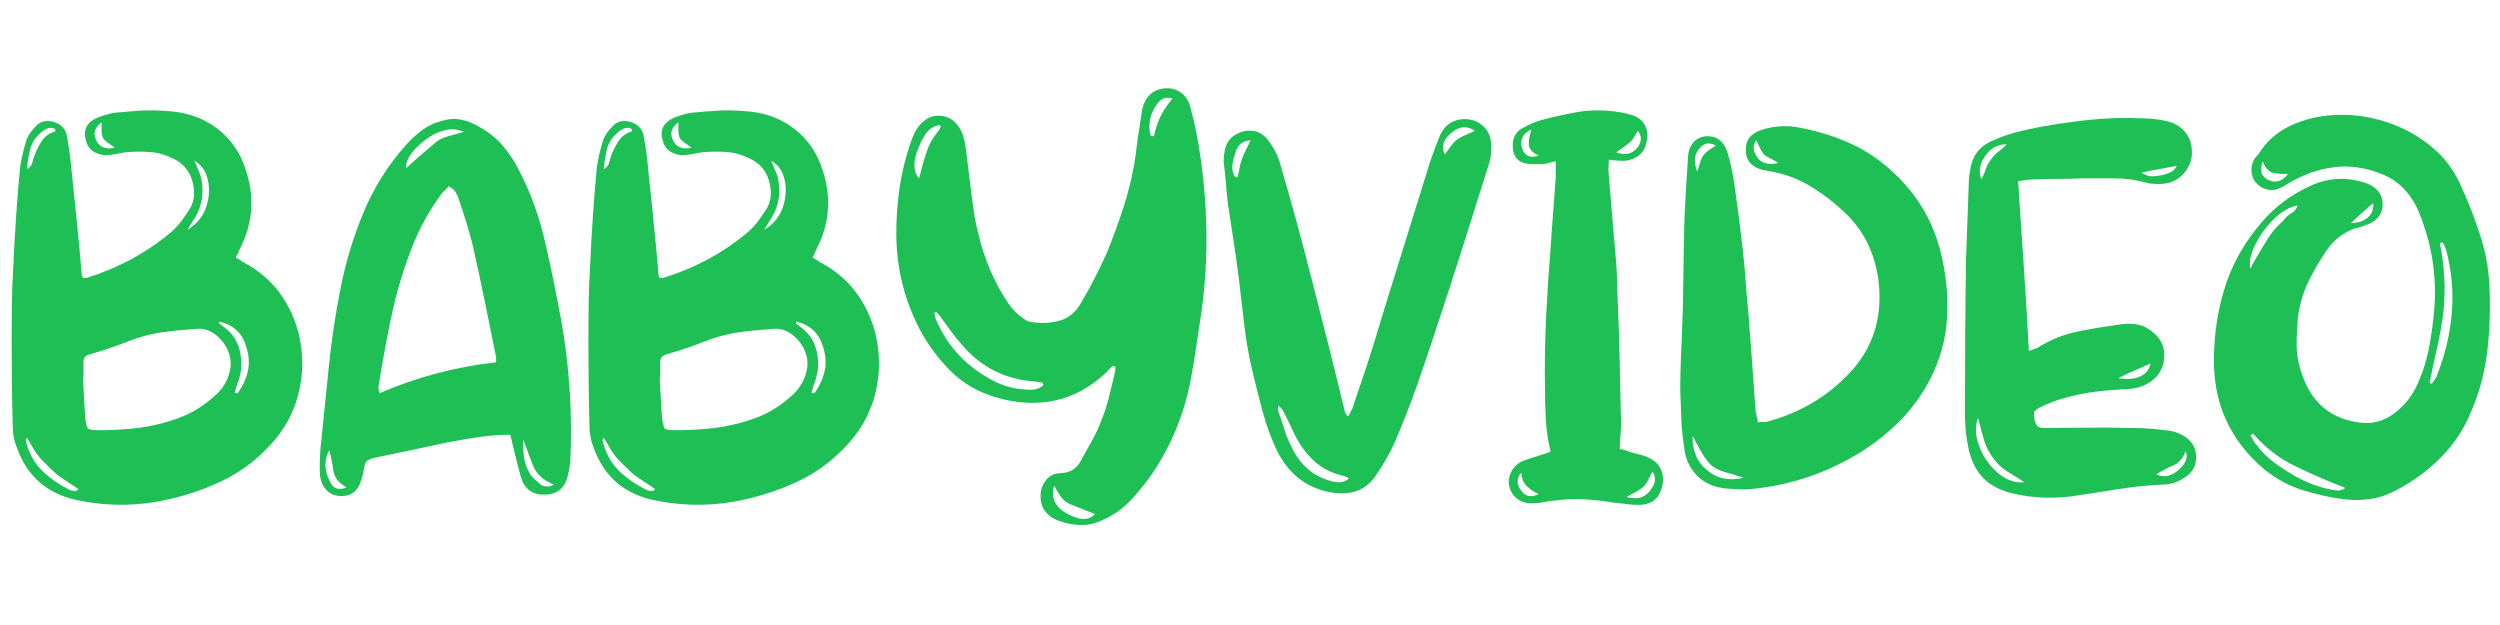
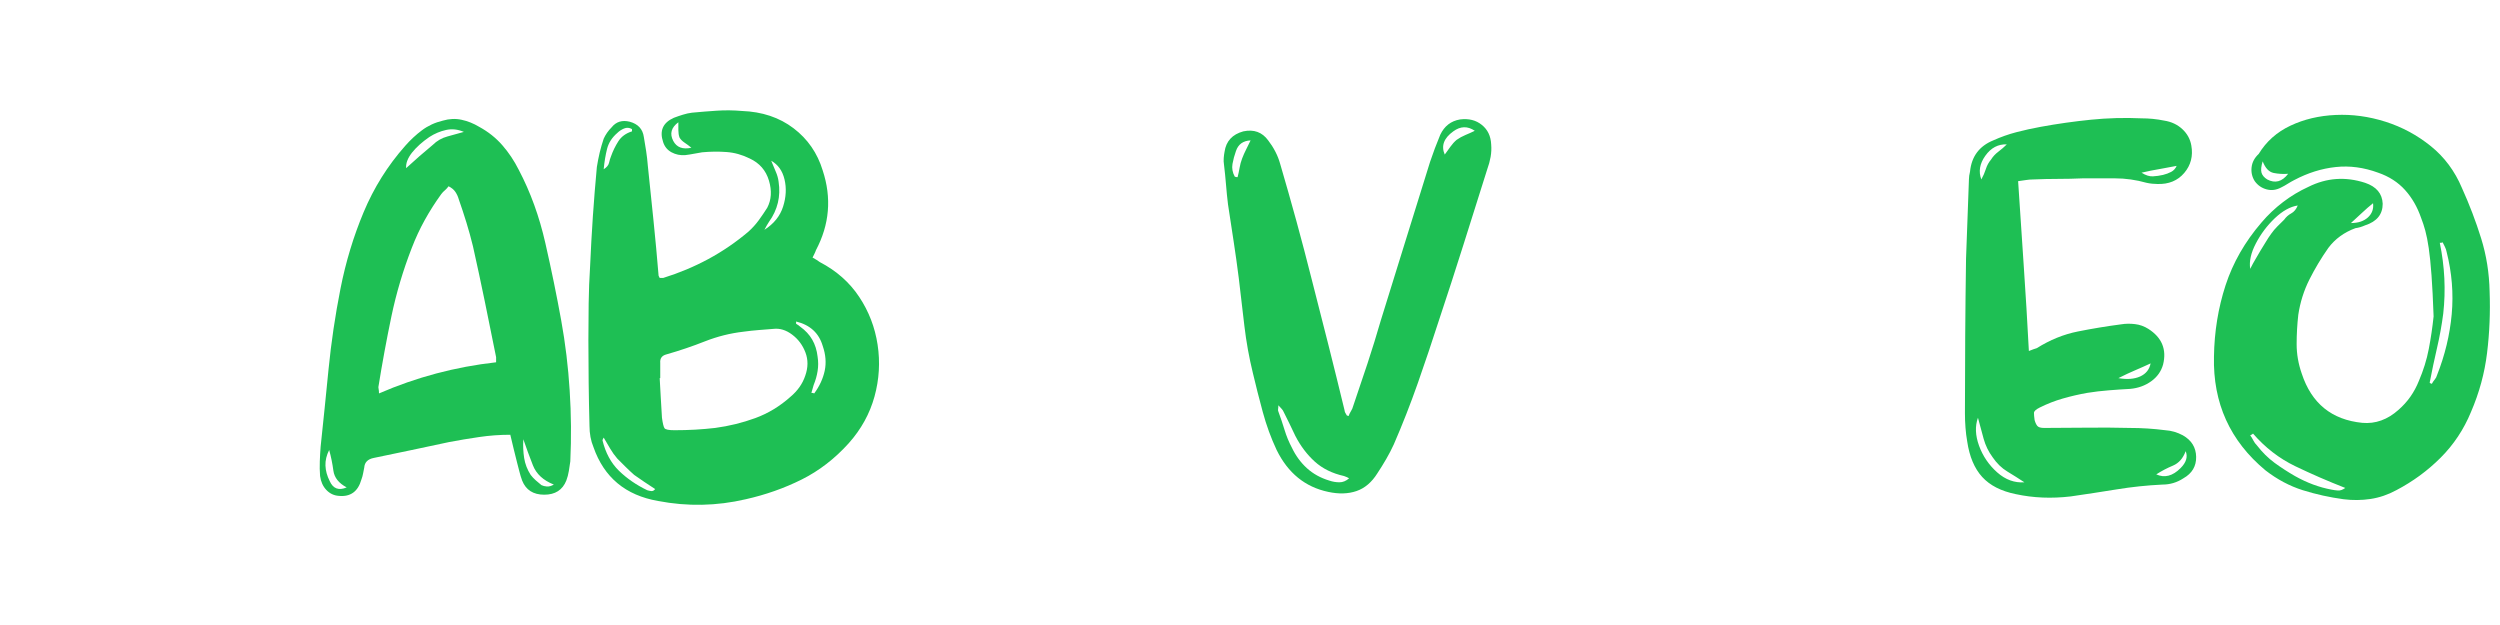
<svg xmlns="http://www.w3.org/2000/svg" width="756" zoomAndPan="magnify" viewBox="0 0 567 141.75" height="189" preserveAspectRatio="xMidYMid meet" version="1.2">
  <defs />
  <g id="6330959563">
    <g style="fill:#1ebf54;fill-opacity:1;">
      <g transform="translate(2.635, 113.104)">
-         <path style="stroke:none" d="M 16.172 -50.062 C 16.348 -50.062 16.5 -50.062 16.625 -50.062 C 16.75 -50.062 16.859 -50.062 16.953 -50.062 C 20.547 -51.176 23.969 -52.609 27.219 -54.359 C 30.469 -56.117 33.504 -58.195 36.328 -60.594 C 37.18 -61.363 37.953 -62.219 38.641 -63.156 C 39.328 -64.102 39.969 -65.047 40.562 -65.984 C 41.508 -67.785 41.641 -69.836 40.953 -72.141 C 40.266 -74.453 38.812 -76.125 36.594 -77.156 C 34.875 -78.008 33.113 -78.5 31.312 -78.625 C 29.52 -78.758 27.68 -78.738 25.797 -78.562 C 25.203 -78.477 24.582 -78.367 23.938 -78.234 C 23.301 -78.109 22.641 -78.004 21.953 -77.922 C 20.836 -77.836 19.805 -78.051 18.859 -78.562 C 17.922 -79.07 17.285 -79.844 16.953 -80.875 C 16.086 -83.445 16.898 -85.285 19.391 -86.391 C 20.066 -86.648 20.75 -86.883 21.438 -87.094 C 22.125 -87.312 22.812 -87.461 23.5 -87.547 C 25.375 -87.723 27.254 -87.875 29.141 -88 C 31.023 -88.125 32.91 -88.102 34.797 -87.938 C 39.41 -87.77 43.32 -86.461 46.531 -84.016 C 49.738 -81.578 51.941 -78.391 53.141 -74.453 C 55.203 -68.211 54.691 -62.18 51.609 -56.359 C 51.523 -56.098 51.414 -55.836 51.281 -55.578 C 51.156 -55.328 51.008 -55.031 50.844 -54.688 C 51.176 -54.52 51.473 -54.348 51.734 -54.172 C 51.992 -54.004 52.25 -53.832 52.5 -53.656 C 56.27 -51.688 59.242 -49.055 61.422 -45.766 C 63.609 -42.473 65 -38.859 65.594 -34.922 C 66.195 -30.984 65.961 -27.066 64.891 -23.172 C 63.816 -19.273 61.867 -15.742 59.047 -12.578 C 55.879 -9.066 52.328 -6.328 48.391 -4.359 C 44.453 -2.391 40.219 -0.895 35.688 0.125 C 29.094 1.664 22.461 1.797 15.797 0.516 C 8.43 -0.766 3.551 -4.832 1.156 -11.688 C 0.551 -13.133 0.25 -14.758 0.25 -16.562 C 0.164 -19.812 0.102 -23.039 0.062 -26.25 C 0.02 -29.457 0 -32.688 0 -35.938 C 0 -38.676 0.02 -41.457 0.062 -44.281 C 0.102 -47.113 0.211 -49.941 0.391 -52.766 C 0.555 -56.523 0.766 -60.285 1.016 -64.047 C 1.273 -67.816 1.578 -71.547 1.922 -75.234 C 2.098 -76.336 2.312 -77.426 2.562 -78.5 C 2.82 -79.57 3.125 -80.617 3.469 -81.641 C 3.895 -82.586 4.492 -83.445 5.266 -84.219 C 6.285 -85.5 7.656 -85.926 9.375 -85.5 C 11.258 -84.988 12.328 -83.832 12.578 -82.031 C 12.754 -81 12.926 -79.945 13.094 -78.875 C 13.258 -77.812 13.391 -76.68 13.484 -75.484 C 13.91 -71.379 14.336 -67.25 14.766 -63.094 C 15.191 -58.945 15.578 -54.773 15.922 -50.578 C 15.922 -50.578 16.004 -50.406 16.172 -50.062 Z M 16.297 -27.344 C 16.297 -27.344 16.273 -27.344 16.234 -27.344 C 16.191 -27.344 16.172 -27.344 16.172 -27.344 C 16.254 -25.883 16.336 -24.383 16.422 -22.844 C 16.516 -21.312 16.602 -19.816 16.688 -18.359 C 16.863 -17.078 17.055 -16.285 17.266 -15.984 C 17.484 -15.68 18.234 -15.531 19.516 -15.531 C 21.055 -15.531 22.617 -15.57 24.203 -15.656 C 25.785 -15.75 27.301 -15.879 28.75 -16.047 C 31.914 -16.473 34.953 -17.219 37.859 -18.281 C 40.773 -19.352 43.43 -20.961 45.828 -23.109 C 47.453 -24.473 48.566 -26.055 49.172 -27.859 C 49.848 -29.742 49.863 -31.52 49.219 -33.188 C 48.582 -34.852 47.578 -36.195 46.203 -37.219 C 44.836 -38.25 43.43 -38.68 41.984 -38.516 C 40.867 -38.43 39.754 -38.344 38.641 -38.25 C 37.523 -38.164 36.367 -38.039 35.172 -37.875 C 32.18 -37.531 29.27 -36.801 26.438 -35.688 C 23.613 -34.57 20.707 -33.586 17.719 -32.734 C 16.688 -32.473 16.211 -31.832 16.297 -30.812 C 16.297 -30.207 16.297 -29.629 16.297 -29.078 C 16.297 -28.523 16.297 -27.945 16.297 -27.344 Z M 47.109 -40.188 C 47.109 -40.094 47.109 -40.004 47.109 -39.922 C 47.109 -39.836 47.109 -39.754 47.109 -39.672 C 47.285 -39.586 47.457 -39.477 47.625 -39.344 C 47.801 -39.219 47.93 -39.113 48.016 -39.031 C 49.211 -38.176 50.129 -37.191 50.766 -36.078 C 51.41 -34.961 51.816 -33.676 51.984 -32.219 C 52.16 -31.102 52.16 -30.008 51.984 -28.938 C 51.816 -27.875 51.52 -26.828 51.094 -25.797 C 50.926 -25.285 50.754 -24.688 50.578 -24 C 50.836 -24 51.051 -23.957 51.219 -23.875 C 52.414 -25.5 53.207 -27.207 53.594 -29 C 53.977 -30.801 53.828 -32.688 53.141 -34.656 C 52.285 -37.57 50.273 -39.414 47.109 -40.188 Z M 3.469 -13.859 C 3.383 -13.691 3.316 -13.562 3.266 -13.469 C 3.223 -13.383 3.203 -13.301 3.203 -13.219 C 3.891 -10.395 5.129 -8.102 6.922 -6.344 C 8.723 -4.594 10.863 -3.117 13.344 -1.922 C 13.602 -1.836 13.906 -1.773 14.25 -1.734 C 14.594 -1.691 14.891 -1.844 15.141 -2.188 C 13.43 -3.289 11.848 -4.359 10.391 -5.391 C 9.711 -5.992 9.051 -6.613 8.406 -7.25 C 7.77 -7.895 7.148 -8.516 6.547 -9.109 C 5.953 -9.797 5.414 -10.547 4.938 -11.359 C 4.469 -12.172 3.977 -13.004 3.469 -13.859 Z M 41.469 -76.641 C 41.812 -75.785 42.148 -74.973 42.484 -74.203 C 42.828 -73.43 43.047 -72.66 43.141 -71.891 C 43.648 -68.555 42.922 -65.52 40.953 -62.781 C 40.773 -62.52 40.602 -62.238 40.438 -61.938 C 40.27 -61.633 40.098 -61.316 39.922 -60.984 C 42.066 -62.348 43.477 -64.098 44.156 -66.234 C 44.844 -68.379 44.953 -70.438 44.484 -72.406 C 44.016 -74.375 43.008 -75.785 41.469 -76.641 Z M 3.469 -74.719 C 4.156 -75.145 4.562 -75.633 4.688 -76.188 C 4.812 -76.75 4.961 -77.242 5.141 -77.672 C 5.566 -78.867 6.117 -80 6.797 -81.062 C 7.484 -82.133 8.516 -82.883 9.891 -83.312 C 9.891 -83.312 9.891 -83.375 9.891 -83.5 C 9.891 -83.633 9.891 -83.742 9.891 -83.828 C 9.285 -84.172 8.68 -84.211 8.078 -83.953 C 7.484 -83.703 6.973 -83.363 6.547 -82.938 C 5.348 -81.906 4.578 -80.703 4.234 -79.328 C 3.891 -77.961 3.633 -76.426 3.469 -74.719 Z M 23.359 -79.594 C 22.848 -80.02 22.332 -80.406 21.812 -80.75 C 21.301 -81.094 20.922 -81.477 20.672 -81.906 C 20.492 -82.414 20.406 -82.969 20.406 -83.562 C 20.406 -84.164 20.406 -84.77 20.406 -85.375 C 18.781 -84.176 18.395 -82.766 19.25 -81.141 C 20.02 -79.68 21.391 -79.164 23.359 -79.594 Z M 23.359 -79.594" />
-       </g>
+         </g>
    </g>
    <g style="fill:#1ebf54;fill-opacity:1;">
      <g transform="translate(72.47, 113.104)">
        <path style="stroke:none" d="M 43.266 -14.5 C 40.867 -14.5 38.516 -14.328 36.203 -13.984 C 33.891 -13.648 31.617 -13.27 29.391 -12.844 C 26.566 -12.238 23.723 -11.633 20.859 -11.031 C 17.992 -10.438 15.148 -9.844 12.328 -9.25 C 10.953 -8.988 10.223 -8.258 10.141 -7.062 C 10.055 -6.633 9.969 -6.18 9.875 -5.703 C 9.789 -5.234 9.664 -4.785 9.5 -4.359 C 8.727 -1.617 7.016 -0.379 4.359 -0.641 C 3.254 -0.723 2.316 -1.172 1.547 -1.984 C 0.773 -2.797 0.301 -3.848 0.125 -5.141 C 0.039 -6.242 0.02 -7.352 0.062 -8.469 C 0.102 -9.582 0.164 -10.695 0.25 -11.812 C 0.852 -17.457 1.453 -23.316 2.047 -29.391 C 2.648 -35.473 3.551 -41.551 4.75 -47.625 C 5.945 -53.695 7.703 -59.492 10.016 -65.016 C 12.328 -70.535 15.453 -75.523 19.391 -79.984 C 20.586 -81.348 21.867 -82.539 23.234 -83.562 C 24.609 -84.594 26.191 -85.32 27.984 -85.75 C 29.441 -86.176 30.852 -86.238 32.219 -85.938 C 33.594 -85.645 34.922 -85.113 36.203 -84.344 C 38.254 -83.227 40.004 -81.836 41.453 -80.172 C 42.91 -78.504 44.156 -76.641 45.188 -74.578 C 47.844 -69.535 49.852 -63.992 51.219 -57.953 C 52.594 -51.922 53.789 -46.082 54.812 -40.438 C 55.758 -35.219 56.398 -29.91 56.734 -24.516 C 57.078 -19.129 57.125 -13.781 56.875 -8.469 C 56.781 -7.789 56.672 -7.066 56.547 -6.297 C 56.422 -5.523 56.227 -4.797 55.969 -4.109 C 55.113 -1.973 53.445 -0.906 50.969 -0.906 C 48.477 -0.906 46.805 -1.973 45.953 -4.109 C 45.703 -4.797 45.488 -5.5 45.312 -6.219 C 45.145 -6.945 44.973 -7.613 44.797 -8.219 C 44.547 -9.238 44.289 -10.266 44.031 -11.297 C 43.77 -12.328 43.516 -13.395 43.266 -14.5 Z M 29.266 -70.859 C 29.016 -70.516 28.738 -70.211 28.438 -69.953 C 28.133 -69.703 27.852 -69.406 27.594 -69.062 C 26.227 -67.176 24.988 -65.227 23.875 -63.219 C 22.758 -61.207 21.773 -59.094 20.922 -56.875 C 18.953 -51.82 17.41 -46.641 16.297 -41.328 C 15.191 -36.023 14.207 -30.68 13.344 -25.297 C 13.344 -25.203 13.363 -25.047 13.406 -24.828 C 13.457 -24.617 13.484 -24.301 13.484 -23.875 C 21.953 -27.551 30.805 -29.906 40.047 -30.938 C 40.047 -31.281 40.047 -31.535 40.047 -31.703 C 40.047 -31.879 40.047 -32.008 40.047 -32.094 C 39.191 -36.375 38.336 -40.586 37.484 -44.734 C 36.629 -48.891 35.734 -53.062 34.797 -57.25 C 34.359 -59.051 33.863 -60.848 33.312 -62.641 C 32.758 -64.441 32.18 -66.195 31.578 -67.906 C 31.41 -68.508 31.156 -69.066 30.812 -69.578 C 30.469 -70.086 29.953 -70.516 29.266 -70.859 Z M 19.641 -74.969 C 20.672 -75.914 21.676 -76.816 22.656 -77.672 C 23.645 -78.523 24.648 -79.379 25.672 -80.234 C 26.617 -81.172 27.734 -81.812 29.016 -82.156 C 30.297 -82.5 31.535 -82.844 32.734 -83.188 C 31.367 -83.781 30.02 -83.926 28.688 -83.625 C 27.363 -83.332 26.102 -82.801 24.906 -82.031 C 23.281 -80.914 21.973 -79.738 20.984 -78.5 C 20.004 -77.258 19.555 -76.082 19.641 -74.969 Z M 46.219 -13.484 C 46.133 -12.023 46.195 -10.609 46.406 -9.234 C 46.625 -7.867 47.117 -6.586 47.891 -5.391 C 48.223 -4.961 48.602 -4.555 49.031 -4.172 C 49.469 -3.785 49.898 -3.422 50.328 -3.078 C 50.672 -2.91 51.078 -2.805 51.547 -2.766 C 52.016 -2.723 52.547 -2.867 53.141 -3.203 C 50.742 -4.148 49.16 -5.609 48.391 -7.578 C 47.617 -9.547 46.895 -11.516 46.219 -13.484 Z M 2.188 -11.047 C 1.582 -9.848 1.301 -8.672 1.344 -7.516 C 1.383 -6.359 1.707 -5.18 2.312 -3.984 C 3.082 -2.266 4.363 -1.789 6.156 -2.562 C 4.363 -3.508 3.359 -4.773 3.141 -6.359 C 2.93 -7.941 2.613 -9.504 2.188 -11.047 Z M 2.188 -11.047" />
      </g>
    </g>
    <g style="fill:#1ebf54;fill-opacity:1;">
      <g transform="translate(133.446, 113.104)">
        <path style="stroke:none" d="M 16.172 -50.062 C 16.348 -50.062 16.5 -50.062 16.625 -50.062 C 16.75 -50.062 16.859 -50.062 16.953 -50.062 C 20.547 -51.176 23.969 -52.609 27.219 -54.359 C 30.469 -56.117 33.504 -58.195 36.328 -60.594 C 37.18 -61.363 37.953 -62.219 38.641 -63.156 C 39.328 -64.102 39.969 -65.047 40.562 -65.984 C 41.508 -67.785 41.641 -69.836 40.953 -72.141 C 40.266 -74.453 38.812 -76.125 36.594 -77.156 C 34.875 -78.008 33.113 -78.5 31.312 -78.625 C 29.52 -78.758 27.68 -78.738 25.797 -78.562 C 25.203 -78.477 24.582 -78.367 23.938 -78.234 C 23.301 -78.109 22.641 -78.004 21.953 -77.922 C 20.836 -77.836 19.805 -78.051 18.859 -78.562 C 17.922 -79.07 17.285 -79.844 16.953 -80.875 C 16.086 -83.445 16.898 -85.285 19.391 -86.391 C 20.066 -86.648 20.75 -86.883 21.438 -87.094 C 22.125 -87.312 22.812 -87.461 23.5 -87.547 C 25.375 -87.723 27.254 -87.875 29.141 -88 C 31.023 -88.125 32.91 -88.102 34.797 -87.938 C 39.41 -87.77 43.32 -86.461 46.531 -84.016 C 49.738 -81.578 51.941 -78.391 53.141 -74.453 C 55.203 -68.211 54.691 -62.18 51.609 -56.359 C 51.523 -56.098 51.414 -55.836 51.281 -55.578 C 51.156 -55.328 51.008 -55.031 50.844 -54.688 C 51.176 -54.52 51.473 -54.348 51.734 -54.172 C 51.992 -54.004 52.25 -53.832 52.5 -53.656 C 56.27 -51.688 59.242 -49.055 61.422 -45.766 C 63.609 -42.473 65 -38.859 65.594 -34.922 C 66.195 -30.984 65.961 -27.066 64.891 -23.172 C 63.816 -19.273 61.867 -15.742 59.047 -12.578 C 55.879 -9.066 52.328 -6.328 48.391 -4.359 C 44.453 -2.391 40.219 -0.895 35.688 0.125 C 29.094 1.664 22.461 1.797 15.797 0.516 C 8.43 -0.766 3.551 -4.832 1.156 -11.688 C 0.551 -13.133 0.25 -14.758 0.25 -16.562 C 0.164 -19.812 0.102 -23.039 0.062 -26.25 C 0.02 -29.457 0 -32.688 0 -35.938 C 0 -38.676 0.02 -41.457 0.062 -44.281 C 0.102 -47.113 0.211 -49.941 0.391 -52.766 C 0.555 -56.523 0.766 -60.285 1.016 -64.047 C 1.273 -67.816 1.578 -71.547 1.922 -75.234 C 2.098 -76.336 2.312 -77.426 2.562 -78.5 C 2.82 -79.57 3.125 -80.617 3.469 -81.641 C 3.895 -82.586 4.492 -83.445 5.266 -84.219 C 6.285 -85.5 7.656 -85.926 9.375 -85.5 C 11.258 -84.988 12.328 -83.832 12.578 -82.031 C 12.754 -81 12.926 -79.945 13.094 -78.875 C 13.258 -77.812 13.391 -76.68 13.484 -75.484 C 13.91 -71.379 14.336 -67.25 14.766 -63.094 C 15.191 -58.945 15.578 -54.773 15.922 -50.578 C 15.922 -50.578 16.004 -50.406 16.172 -50.062 Z M 16.297 -27.344 C 16.297 -27.344 16.273 -27.344 16.234 -27.344 C 16.191 -27.344 16.172 -27.344 16.172 -27.344 C 16.254 -25.883 16.336 -24.383 16.422 -22.844 C 16.516 -21.312 16.602 -19.816 16.688 -18.359 C 16.863 -17.078 17.055 -16.285 17.266 -15.984 C 17.484 -15.68 18.234 -15.531 19.516 -15.531 C 21.055 -15.531 22.617 -15.57 24.203 -15.656 C 25.785 -15.75 27.301 -15.879 28.75 -16.047 C 31.914 -16.473 34.953 -17.219 37.859 -18.281 C 40.773 -19.352 43.43 -20.961 45.828 -23.109 C 47.453 -24.473 48.566 -26.055 49.172 -27.859 C 49.848 -29.742 49.863 -31.52 49.219 -33.188 C 48.582 -34.852 47.578 -36.195 46.203 -37.219 C 44.836 -38.25 43.43 -38.68 41.984 -38.516 C 40.867 -38.43 39.754 -38.344 38.641 -38.25 C 37.523 -38.164 36.367 -38.039 35.172 -37.875 C 32.18 -37.531 29.27 -36.801 26.438 -35.688 C 23.613 -34.57 20.707 -33.586 17.719 -32.734 C 16.688 -32.473 16.211 -31.832 16.297 -30.812 C 16.297 -30.207 16.297 -29.629 16.297 -29.078 C 16.297 -28.523 16.297 -27.945 16.297 -27.344 Z M 47.109 -40.188 C 47.109 -40.094 47.109 -40.004 47.109 -39.922 C 47.109 -39.836 47.109 -39.754 47.109 -39.672 C 47.285 -39.586 47.457 -39.477 47.625 -39.344 C 47.801 -39.219 47.93 -39.113 48.016 -39.031 C 49.211 -38.176 50.129 -37.191 50.766 -36.078 C 51.41 -34.961 51.816 -33.676 51.984 -32.219 C 52.16 -31.102 52.16 -30.008 51.984 -28.938 C 51.816 -27.875 51.52 -26.828 51.094 -25.797 C 50.926 -25.285 50.754 -24.688 50.578 -24 C 50.836 -24 51.051 -23.957 51.219 -23.875 C 52.414 -25.5 53.207 -27.207 53.594 -29 C 53.977 -30.801 53.828 -32.688 53.141 -34.656 C 52.285 -37.57 50.273 -39.414 47.109 -40.188 Z M 3.469 -13.859 C 3.383 -13.691 3.316 -13.562 3.266 -13.469 C 3.223 -13.383 3.203 -13.301 3.203 -13.219 C 3.891 -10.395 5.129 -8.102 6.922 -6.344 C 8.723 -4.594 10.863 -3.117 13.344 -1.922 C 13.602 -1.836 13.906 -1.773 14.25 -1.734 C 14.594 -1.691 14.891 -1.844 15.141 -2.188 C 13.43 -3.289 11.848 -4.359 10.391 -5.391 C 9.711 -5.992 9.051 -6.613 8.406 -7.25 C 7.77 -7.895 7.148 -8.516 6.547 -9.109 C 5.953 -9.797 5.414 -10.547 4.938 -11.359 C 4.469 -12.172 3.977 -13.004 3.469 -13.859 Z M 41.469 -76.641 C 41.812 -75.785 42.148 -74.973 42.484 -74.203 C 42.828 -73.43 43.047 -72.66 43.141 -71.891 C 43.648 -68.555 42.922 -65.52 40.953 -62.781 C 40.773 -62.52 40.602 -62.238 40.438 -61.938 C 40.27 -61.633 40.098 -61.316 39.922 -60.984 C 42.066 -62.348 43.477 -64.098 44.156 -66.234 C 44.844 -68.379 44.953 -70.438 44.484 -72.406 C 44.016 -74.375 43.008 -75.785 41.469 -76.641 Z M 3.469 -74.719 C 4.156 -75.145 4.562 -75.633 4.688 -76.188 C 4.812 -76.75 4.961 -77.242 5.141 -77.672 C 5.566 -78.867 6.117 -80 6.797 -81.062 C 7.484 -82.133 8.516 -82.883 9.891 -83.312 C 9.891 -83.312 9.891 -83.375 9.891 -83.5 C 9.891 -83.633 9.891 -83.742 9.891 -83.828 C 9.285 -84.172 8.68 -84.211 8.078 -83.953 C 7.484 -83.703 6.973 -83.363 6.547 -82.938 C 5.348 -81.906 4.578 -80.703 4.234 -79.328 C 3.891 -77.961 3.633 -76.426 3.469 -74.719 Z M 23.359 -79.594 C 22.848 -80.02 22.332 -80.406 21.812 -80.75 C 21.301 -81.094 20.922 -81.477 20.672 -81.906 C 20.492 -82.414 20.406 -82.969 20.406 -83.562 C 20.406 -84.164 20.406 -84.77 20.406 -85.375 C 18.781 -84.176 18.395 -82.766 19.25 -81.141 C 20.02 -79.68 21.391 -79.164 23.359 -79.594 Z M 23.359 -79.594" />
      </g>
    </g>
    <g style="fill:#1ebf54;fill-opacity:1;">
      <g transform="translate(203.281, 113.104)">
-         <path style="stroke:none" d="M 49.172 -30.172 C 48.91 -29.91 48.648 -29.672 48.391 -29.453 C 48.141 -29.242 47.926 -29.008 47.75 -28.75 C 44.156 -25.332 40.238 -23.172 36 -22.266 C 31.77 -21.367 27.301 -21.609 22.594 -22.984 C 18.57 -24.18 15.191 -26.125 12.453 -28.812 C 9.711 -31.508 7.359 -34.656 5.391 -38.25 C 1.797 -45.102 0 -52.422 0 -60.203 C 0 -63.711 0.254 -67.203 0.766 -70.672 C 1.285 -74.141 2.145 -77.582 3.344 -81 C 3.594 -81.77 3.91 -82.52 4.297 -83.25 C 4.68 -83.977 5.176 -84.641 5.781 -85.234 C 6.977 -86.43 8.391 -86.969 10.016 -86.844 C 11.641 -86.719 12.969 -85.969 14 -84.594 C 14.594 -83.738 15.016 -82.863 15.266 -81.969 C 15.523 -81.07 15.703 -80.148 15.797 -79.203 C 16.047 -77.328 16.273 -75.445 16.484 -73.562 C 16.703 -71.676 16.941 -69.789 17.203 -67.906 C 17.367 -66.625 17.555 -65.316 17.766 -63.984 C 17.984 -62.66 18.266 -61.359 18.609 -60.078 C 19.297 -57.172 20.219 -54.367 21.375 -51.672 C 22.531 -48.973 23.961 -46.383 25.672 -43.906 C 26.098 -43.301 26.586 -42.742 27.141 -42.234 C 27.703 -41.723 28.285 -41.254 28.891 -40.828 C 29.566 -40.305 30.207 -40.047 30.812 -40.047 C 33.125 -39.711 35.266 -39.844 37.234 -40.438 C 39.203 -41.039 40.785 -42.41 41.984 -44.547 C 43.086 -46.43 44.129 -48.332 45.109 -50.25 C 46.098 -52.176 47.023 -54.125 47.891 -56.094 C 49.172 -59.258 50.344 -62.469 51.406 -65.719 C 52.477 -68.977 53.316 -72.273 53.922 -75.609 C 54.172 -77.066 54.379 -78.539 54.547 -80.031 C 54.723 -81.531 54.941 -83.008 55.203 -84.469 C 55.285 -85.07 55.367 -85.672 55.453 -86.266 C 55.547 -86.867 55.633 -87.469 55.719 -88.062 C 56.395 -91.227 58.191 -92.898 61.109 -93.078 C 62.391 -93.16 63.562 -92.816 64.625 -92.047 C 65.695 -91.273 66.406 -90.117 66.75 -88.578 C 67.781 -84.723 68.551 -80.828 69.062 -76.891 C 69.914 -70.898 70.344 -64.867 70.344 -58.797 C 70.344 -52.723 69.875 -46.645 68.938 -40.562 C 68.594 -38.426 68.27 -36.285 67.969 -34.141 C 67.676 -32.004 67.316 -29.82 66.891 -27.594 C 65.348 -19.125 62.18 -11.508 57.391 -4.75 C 56.016 -2.863 54.535 -1.086 52.953 0.578 C 51.367 2.242 49.461 3.594 47.234 4.625 C 45.609 5.477 43.961 5.926 42.297 5.969 C 40.629 6.008 38.941 5.734 37.234 5.141 C 34.066 4.109 32.566 2.051 32.734 -1.031 C 32.816 -2.312 33.266 -3.422 34.078 -4.359 C 34.891 -5.305 35.941 -5.781 37.234 -5.781 C 39.367 -5.863 40.906 -6.801 41.844 -8.594 C 42.707 -10.133 43.566 -11.676 44.422 -13.219 C 45.273 -14.758 46 -16.344 46.594 -17.969 C 47.281 -19.688 47.836 -21.422 48.266 -23.172 C 48.691 -24.922 49.117 -26.695 49.547 -28.5 C 49.641 -28.758 49.688 -29.227 49.688 -29.906 C 49.594 -30 49.504 -30.047 49.422 -30.047 C 49.336 -30.047 49.254 -30.086 49.172 -30.172 Z M 33.375 -25.797 C 33.289 -25.973 33.227 -26.102 33.188 -26.188 C 33.145 -26.27 33.125 -26.312 33.125 -26.312 C 32.781 -26.395 32.457 -26.457 32.156 -26.5 C 31.852 -26.551 31.578 -26.578 31.328 -26.578 C 24.566 -27.086 19.047 -29.91 14.766 -35.047 C 13.91 -35.984 13.117 -36.969 12.391 -38 C 11.66 -39.031 10.91 -40.055 10.141 -41.078 C 10.055 -41.254 9.906 -41.445 9.688 -41.656 C 9.477 -41.875 9.285 -42.109 9.109 -42.359 C 8.766 -42.191 8.594 -42.109 8.594 -42.109 C 8.688 -41.766 8.773 -41.422 8.859 -41.078 C 8.941 -40.734 9.07 -40.391 9.25 -40.047 C 10.957 -36.285 13.266 -33.164 16.172 -30.688 C 18.055 -29.062 20.066 -27.711 22.203 -26.641 C 24.348 -25.566 26.617 -24.945 29.016 -24.781 C 29.785 -24.688 30.555 -24.68 31.328 -24.766 C 32.098 -24.859 32.781 -25.203 33.375 -25.797 Z M 10.141 -84.344 C 10.055 -84.426 9.992 -84.488 9.953 -84.531 C 9.91 -84.57 9.844 -84.641 9.75 -84.734 C 8.469 -84.473 7.484 -83.867 6.797 -82.922 C 6.117 -81.984 5.566 -80.957 5.141 -79.844 C 3.766 -76.676 3.766 -74.281 5.141 -72.656 C 5.391 -73.426 5.598 -74.176 5.766 -74.906 C 5.941 -75.633 6.117 -76.297 6.297 -76.891 C 6.547 -77.578 6.773 -78.266 6.984 -78.953 C 7.203 -79.641 7.484 -80.281 7.828 -80.875 C 8.172 -81.562 8.555 -82.16 8.984 -82.672 C 9.41 -83.18 9.797 -83.738 10.141 -84.344 Z M 35.812 -2.953 C 35.039 -0.211 35.984 1.883 38.641 3.344 C 41.547 4.969 43.688 5.008 45.062 3.469 C 44.207 3.125 43.328 2.781 42.422 2.438 C 41.523 2.094 40.648 1.75 39.797 1.406 C 38.859 1.07 38.086 0.52 37.484 -0.25 C 36.891 -1.02 36.332 -1.922 35.812 -2.953 Z M 57.641 -82.422 C 57.805 -82.328 57.953 -82.281 58.078 -82.281 C 58.211 -82.281 58.32 -82.238 58.406 -82.156 C 58.582 -82.926 58.797 -83.719 59.047 -84.531 C 59.305 -85.344 59.609 -86.094 59.953 -86.781 C 60.297 -87.469 60.703 -88.148 61.172 -88.828 C 61.641 -89.516 62.129 -90.16 62.641 -90.766 C 61.961 -90.93 61.383 -90.973 60.906 -90.891 C 60.438 -90.805 59.906 -90.422 59.312 -89.734 C 57.594 -87.504 57.035 -85.066 57.641 -82.422 Z M 57.641 -82.422" />
-       </g>
+         </g>
    </g>
    <g style="fill:#1ebf54;fill-opacity:1;">
      <g transform="translate(277.48, 113.104)">
        <path style="stroke:none" d="M 28.375 -18.75 C 28.539 -19.176 28.727 -19.555 28.938 -19.891 C 29.156 -20.234 29.305 -20.578 29.391 -20.922 C 30.504 -24.172 31.598 -27.422 32.672 -30.672 C 33.742 -33.93 34.75 -37.188 35.688 -40.438 C 37.57 -46.426 39.43 -52.414 41.266 -58.406 C 43.109 -64.395 44.973 -70.391 46.859 -76.391 C 47.547 -78.441 48.316 -80.492 49.172 -82.547 C 50.109 -84.516 51.602 -85.672 53.656 -86.016 C 55.625 -86.266 57.27 -85.852 58.594 -84.781 C 59.926 -83.719 60.633 -82.242 60.719 -80.359 C 60.801 -79.422 60.758 -78.477 60.594 -77.531 C 60.426 -76.594 60.172 -75.656 59.828 -74.719 C 58.023 -68.977 56.223 -63.266 54.422 -57.578 C 52.629 -51.891 50.789 -46.219 48.906 -40.562 C 47.363 -35.77 45.758 -31 44.094 -26.25 C 42.426 -21.5 40.609 -16.859 38.641 -12.328 C 38.129 -11.211 37.551 -10.098 36.906 -8.984 C 36.258 -7.867 35.598 -6.801 34.922 -5.781 C 33.641 -3.727 32.055 -2.379 30.172 -1.734 C 28.285 -1.086 26.145 -1.023 23.75 -1.547 C 18.531 -2.648 14.633 -5.816 12.062 -11.047 C 10.781 -13.773 9.734 -16.641 8.922 -19.641 C 8.109 -22.641 7.359 -25.594 6.672 -28.5 C 5.816 -32.008 5.176 -35.562 4.75 -39.156 C 4.32 -42.75 3.895 -46.383 3.469 -50.062 C 3.125 -52.801 2.738 -55.562 2.312 -58.344 C 1.883 -61.125 1.457 -63.926 1.031 -66.75 C 0.852 -68.207 0.703 -69.707 0.578 -71.25 C 0.453 -72.789 0.301 -74.285 0.125 -75.734 C 0.039 -76.254 0.02 -76.77 0.062 -77.281 C 0.102 -77.789 0.164 -78.258 0.25 -78.688 C 0.594 -81.082 2.008 -82.625 4.5 -83.312 C 6.895 -83.82 8.773 -83.141 10.141 -81.266 C 10.742 -80.492 11.281 -79.656 11.75 -78.75 C 12.219 -77.852 12.582 -76.938 12.844 -76 C 14.125 -71.633 15.363 -67.27 16.562 -62.906 C 17.758 -58.539 18.914 -54.133 20.031 -49.688 C 21.312 -44.719 22.57 -39.77 23.812 -34.844 C 25.051 -29.926 26.27 -24.988 27.469 -20.031 C 27.469 -19.77 27.641 -19.383 27.984 -18.875 C 28.066 -18.875 28.129 -18.852 28.172 -18.812 C 28.223 -18.77 28.289 -18.75 28.375 -18.75 Z M 28.5 -4.625 C 28.238 -4.789 27.852 -4.961 27.344 -5.141 C 24.688 -5.734 22.477 -6.82 20.719 -8.406 C 18.969 -9.988 17.492 -11.938 16.297 -14.25 C 15.867 -15.188 15.422 -16.125 14.953 -17.062 C 14.484 -18.008 14.035 -18.91 13.609 -19.766 C 13.523 -20.023 13.141 -20.5 12.453 -21.188 C 12.453 -20.844 12.43 -20.562 12.391 -20.344 C 12.348 -20.133 12.367 -19.941 12.453 -19.766 C 12.961 -18.398 13.43 -17.008 13.859 -15.594 C 14.285 -14.188 14.844 -12.836 15.531 -11.547 C 16.383 -9.754 17.516 -8.211 18.922 -6.922 C 20.336 -5.641 22.031 -4.703 24 -4.109 C 24.77 -3.848 25.539 -3.719 26.312 -3.719 C 27.082 -3.719 27.812 -4.02 28.5 -4.625 Z M 57 -83.438 C 55.375 -84.551 53.75 -84.508 52.125 -83.312 C 49.977 -81.77 49.332 -80.016 50.188 -78.047 C 50.625 -78.648 51.055 -79.25 51.484 -79.844 C 51.91 -80.445 52.379 -80.961 52.891 -81.391 C 53.492 -81.816 54.156 -82.18 54.875 -82.484 C 55.602 -82.785 56.312 -83.102 57 -83.438 Z M 2.562 -73.047 C 2.738 -72.961 2.953 -72.922 3.203 -72.922 C 3.379 -73.598 3.531 -74.301 3.656 -75.031 C 3.781 -75.758 3.973 -76.469 4.234 -77.156 C 4.492 -77.844 4.797 -78.523 5.141 -79.203 C 5.484 -79.891 5.82 -80.578 6.156 -81.266 C 4.445 -81.18 3.336 -80.367 2.828 -78.828 C 2.484 -77.879 2.223 -76.91 2.047 -75.922 C 1.879 -74.941 2.051 -73.984 2.562 -73.047 Z M 2.562 -73.047" />
      </g>
    </g>
    <g style="fill:#1ebf54;fill-opacity:1;">
      <g transform="translate(342.18, 113.104)">
-         <path style="stroke:none" d="M 9.5 -10.656 C 8.895 -13.133 8.531 -15.594 8.406 -18.031 C 8.281 -20.477 8.219 -22.898 8.219 -25.297 C 8.133 -30.598 8.219 -35.879 8.469 -41.141 C 8.727 -46.41 9.07 -51.656 9.5 -56.875 C 9.664 -59.52 9.852 -62.172 10.062 -64.828 C 10.281 -67.484 10.477 -70.133 10.656 -72.781 C 10.656 -73.301 10.656 -73.859 10.656 -74.453 C 10.656 -75.055 10.656 -75.742 10.656 -76.516 C 10.051 -76.43 9.492 -76.301 8.984 -76.125 C 8.473 -75.957 7.961 -75.875 7.453 -75.875 C 6.848 -75.875 6.203 -75.875 5.516 -75.875 C 4.836 -75.875 4.156 -75.957 3.469 -76.125 C 1.758 -76.633 0.906 -77.961 0.906 -80.109 C 0.906 -82.078 1.758 -83.445 3.469 -84.219 C 4.664 -84.895 5.992 -85.453 7.453 -85.891 C 10.016 -86.566 12.578 -87.141 15.141 -87.609 C 17.711 -88.086 20.328 -88.195 22.984 -87.938 C 23.836 -87.852 24.672 -87.742 25.484 -87.609 C 26.297 -87.484 27.086 -87.289 27.859 -87.031 C 29.316 -86.602 30.344 -85.789 30.938 -84.594 C 31.539 -83.395 31.625 -82.07 31.188 -80.625 C 30.938 -79.332 30.254 -78.32 29.141 -77.594 C 28.023 -76.875 26.785 -76.555 25.422 -76.641 C 24.992 -76.641 24.566 -76.66 24.141 -76.703 C 23.711 -76.742 23.238 -76.805 22.719 -76.891 C 22.719 -76.461 22.695 -76.055 22.656 -75.672 C 22.613 -75.285 22.594 -74.922 22.594 -74.578 C 22.852 -71.242 23.129 -67.926 23.422 -64.625 C 23.723 -61.332 24.004 -58.062 24.266 -54.812 C 24.43 -52.926 24.535 -51.039 24.578 -49.156 C 24.617 -47.281 24.688 -45.359 24.781 -43.391 C 24.945 -39.453 25.07 -35.492 25.156 -31.516 C 25.25 -27.535 25.336 -23.535 25.422 -19.516 C 25.504 -18.234 25.504 -16.906 25.422 -15.531 C 25.336 -14.164 25.25 -12.754 25.156 -11.297 C 25.5 -11.211 25.863 -11.125 26.25 -11.031 C 26.633 -10.945 27 -10.82 27.344 -10.656 C 28.113 -10.395 28.906 -10.176 29.719 -10 C 30.531 -9.832 31.32 -9.535 32.094 -9.109 C 33.289 -8.516 34.125 -7.641 34.594 -6.484 C 35.062 -5.328 35.129 -4.109 34.797 -2.828 C 34.191 -0.004 32.391 1.406 29.391 1.406 C 28.535 1.406 27.641 1.344 26.703 1.219 C 25.766 1.094 24.82 0.988 23.875 0.906 C 21.906 0.562 19.914 0.32 17.906 0.188 C 15.895 0.062 13.906 0.082 11.938 0.25 C 11.344 0.344 10.723 0.41 10.078 0.453 C 9.43 0.492 8.77 0.598 8.094 0.766 C 7.664 0.859 7.211 0.926 6.734 0.969 C 6.266 1.008 5.816 1.031 5.391 1.031 C 4.109 1.113 2.973 0.789 1.984 0.062 C 1.004 -0.664 0.383 -1.629 0.125 -2.828 C -0.125 -3.848 0.004 -4.895 0.516 -5.969 C 1.023 -7.039 1.836 -7.875 2.953 -8.469 C 3.641 -8.727 4.301 -8.961 4.938 -9.172 C 5.582 -9.391 6.203 -9.582 6.797 -9.75 C 7.66 -10.008 8.562 -10.312 9.5 -10.656 Z M 32.609 -6.156 C 32.266 -5.562 31.941 -4.941 31.641 -4.297 C 31.336 -3.66 30.973 -3.129 30.547 -2.703 C 30.035 -2.266 29.457 -1.875 28.812 -1.531 C 28.176 -1.195 27.473 -0.816 26.703 -0.391 C 28.066 -0.047 29.176 -0.02 30.031 -0.312 C 30.895 -0.613 31.625 -1.191 32.219 -2.047 C 33.332 -3.504 33.461 -4.875 32.609 -6.156 Z M 24.391 -78.562 C 26.441 -77.789 28.066 -78.176 29.266 -79.719 C 30.211 -81.094 30.211 -82.332 29.266 -83.438 C 28.672 -82.332 28.18 -81.562 27.797 -81.125 C 27.41 -80.695 26.273 -79.844 24.391 -78.562 Z M 5.141 -83.703 C 4.191 -83.359 3.523 -82.781 3.141 -81.969 C 2.754 -81.156 2.734 -80.273 3.078 -79.328 C 3.68 -77.703 4.922 -77.191 6.797 -77.797 C 5.348 -78.484 4.602 -79.336 4.562 -80.359 C 4.52 -81.391 4.711 -82.504 5.141 -83.703 Z M 2.828 -5.906 C 1.711 -4.531 1.754 -3.117 2.953 -1.672 C 3.891 -0.473 5.172 -0.258 6.797 -1.031 C 5.691 -1.539 4.773 -2.16 4.047 -2.891 C 3.316 -3.617 2.91 -4.625 2.828 -5.906 Z M 2.828 -5.906" />
-       </g>
+         </g>
    </g>
    <g style="fill:#1ebf54;fill-opacity:1;">
      <g transform="translate(381.077, 113.104)">
-         <path style="stroke:none" d="M 17.594 -17.328 C 18.02 -17.41 18.379 -17.43 18.672 -17.391 C 18.973 -17.348 19.297 -17.367 19.641 -17.453 C 27.086 -19.422 33.379 -23.145 38.516 -28.625 C 43.129 -33.594 45.352 -39.5 45.188 -46.344 C 45.102 -50.102 44.375 -53.586 43 -56.797 C 41.633 -60.016 39.582 -62.863 36.844 -65.344 C 34.445 -67.57 31.859 -69.5 29.078 -71.125 C 26.297 -72.75 23.234 -73.816 19.891 -74.328 C 19.379 -74.492 18.953 -74.578 18.609 -74.578 C 16.129 -75.266 14.891 -76.723 14.891 -78.953 C 14.723 -81.172 15.836 -82.711 18.234 -83.578 C 19.516 -84.004 20.797 -84.281 22.078 -84.406 C 23.359 -84.531 24.645 -84.508 25.938 -84.344 C 30.207 -83.656 34.289 -82.457 38.188 -80.75 C 42.082 -79.039 45.613 -76.645 48.781 -73.562 C 54.344 -68.25 57.895 -61.828 59.438 -54.297 C 60.469 -49.586 60.812 -44.941 60.469 -40.359 C 60.125 -35.785 58.836 -31.316 56.609 -26.953 C 54.816 -23.535 52.594 -20.477 49.938 -17.781 C 47.281 -15.082 44.328 -12.707 41.078 -10.656 C 37.223 -8.258 33.219 -6.352 29.062 -4.938 C 24.914 -3.531 20.578 -2.613 16.047 -2.188 C 15.191 -2.094 14.27 -2.066 13.281 -2.109 C 12.301 -2.16 11.336 -2.227 10.391 -2.312 C 7.66 -2.57 5.457 -3.555 3.781 -5.266 C 2.113 -6.973 1.156 -9.066 0.906 -11.547 C 0.562 -13.691 0.344 -15.875 0.25 -18.094 C 0.164 -20.32 0.082 -22.504 0 -24.641 C 0 -26.785 0.039 -28.906 0.125 -31 C 0.207 -33.094 0.297 -35.211 0.391 -37.359 C 0.555 -41.379 0.66 -45.422 0.703 -49.484 C 0.742 -53.555 0.812 -57.602 0.906 -61.625 C 0.988 -64.363 1.113 -67.098 1.281 -69.828 C 1.457 -72.566 1.629 -75.266 1.797 -77.922 C 1.961 -79.379 2.516 -80.492 3.453 -81.266 C 4.398 -82.035 5.562 -82.332 6.938 -82.156 C 8.812 -81.906 10.094 -80.625 10.781 -78.312 C 11.469 -75.914 11.984 -73.473 12.328 -70.984 C 12.672 -68.504 13.008 -66.023 13.344 -63.547 C 13.688 -60.805 14.008 -58.047 14.312 -55.266 C 14.613 -52.484 14.848 -49.723 15.016 -46.984 C 15.441 -42.535 15.805 -38.062 16.109 -33.562 C 16.41 -29.07 16.734 -24.562 17.078 -20.031 C 17.16 -19.688 17.242 -19.273 17.328 -18.797 C 17.41 -18.328 17.5 -17.836 17.594 -17.328 Z M 2.828 -14.25 C 2.742 -12.707 2.977 -11.25 3.531 -9.875 C 4.082 -8.508 4.957 -7.359 6.156 -6.422 C 8.383 -4.535 11.125 -3.977 14.375 -4.75 C 12.832 -5.258 11.566 -5.645 10.578 -5.906 C 9.598 -6.164 8.723 -6.508 7.953 -6.938 C 7.18 -7.363 6.41 -8.129 5.641 -9.234 C 4.879 -10.348 3.941 -12.02 2.828 -14.25 Z M 3.844 -74.203 C 4.102 -74.891 4.316 -75.551 4.484 -76.188 C 4.66 -76.832 4.922 -77.41 5.266 -77.922 C 5.609 -78.348 6.035 -78.734 6.547 -79.078 C 7.055 -79.422 7.57 -79.766 8.094 -80.109 C 6.719 -80.797 5.602 -80.707 4.75 -79.844 C 3.207 -78.477 2.906 -76.598 3.844 -74.203 Z M 22.203 -76.125 C 21.609 -76.551 21.031 -76.891 20.469 -77.141 C 19.914 -77.398 19.426 -77.703 19 -78.047 C 18.656 -78.473 18.352 -78.961 18.094 -79.516 C 17.844 -80.078 17.547 -80.66 17.203 -81.266 C 16.43 -80.148 16.473 -78.953 17.328 -77.672 C 18.18 -76.129 19.805 -75.613 22.203 -76.125 Z M 22.203 -76.125" />
-       </g>
+         </g>
    </g>
    <g style="fill:#1ebf54;fill-opacity:1;">
      <g transform="translate(445.648, 113.104)">
        <path style="stroke:none" d="M 12.062 -72.016 C 12.488 -65.516 12.914 -59.078 13.344 -52.703 C 13.781 -46.328 14.164 -39.926 14.5 -33.5 C 14.926 -33.676 15.27 -33.805 15.531 -33.891 C 15.789 -33.973 16.047 -34.055 16.297 -34.141 C 19.297 -36.023 22.398 -37.285 25.609 -37.922 C 28.816 -38.566 32.094 -39.109 35.438 -39.547 C 36.457 -39.711 37.504 -39.727 38.578 -39.594 C 39.648 -39.469 40.656 -39.109 41.594 -38.516 C 44.676 -36.547 45.789 -33.848 44.938 -30.422 C 44.508 -28.879 43.609 -27.613 42.234 -26.625 C 40.867 -25.645 39.285 -25.07 37.484 -24.906 C 35.859 -24.82 34.234 -24.711 32.609 -24.578 C 30.984 -24.453 29.359 -24.258 27.734 -24 C 25.848 -23.664 24.004 -23.238 22.203 -22.719 C 20.41 -22.207 18.66 -21.523 16.953 -20.672 C 16.086 -20.242 15.656 -19.836 15.656 -19.453 C 15.656 -19.066 15.703 -18.531 15.797 -17.844 C 15.961 -17.25 16.172 -16.801 16.422 -16.5 C 16.68 -16.195 17.195 -16.047 17.969 -16.047 C 21.219 -16.047 24.445 -16.066 27.656 -16.109 C 30.875 -16.148 34.109 -16.129 37.359 -16.047 C 38.723 -16.047 40.066 -16.004 41.391 -15.922 C 42.723 -15.836 44.07 -15.707 45.438 -15.531 C 46.812 -15.445 48.141 -15.062 49.422 -14.375 C 51.391 -13.258 52.395 -11.633 52.438 -9.5 C 52.477 -7.363 51.516 -5.738 49.547 -4.625 C 48.098 -3.676 46.516 -3.203 44.797 -3.203 C 41.297 -3.035 37.832 -2.672 34.406 -2.109 C 30.977 -1.555 27.508 -1.023 24 -0.516 C 19.633 -0.004 15.484 -0.176 11.547 -1.031 C 8.211 -1.707 5.664 -3.008 3.906 -4.938 C 2.156 -6.863 1.023 -9.539 0.516 -12.969 C 0.336 -13.988 0.207 -15.035 0.125 -16.109 C 0.039 -17.18 0 -18.273 0 -19.391 C 0 -25.203 0.02 -31.039 0.062 -36.906 C 0.102 -42.77 0.164 -48.613 0.25 -54.438 C 0.344 -57.426 0.453 -60.414 0.578 -63.406 C 0.703 -66.406 0.812 -69.406 0.906 -72.406 C 0.906 -72.914 0.988 -73.516 1.156 -74.203 C 1.5 -77.617 3.254 -79.973 6.422 -81.266 C 8.129 -82.035 9.879 -82.656 11.672 -83.125 C 13.473 -83.594 15.316 -84 17.203 -84.344 C 20.961 -85.031 24.75 -85.566 28.562 -85.953 C 32.375 -86.336 36.203 -86.441 40.047 -86.266 C 40.91 -86.266 41.77 -86.223 42.625 -86.141 C 43.477 -86.055 44.332 -85.926 45.188 -85.75 C 46.812 -85.5 48.18 -84.859 49.297 -83.828 C 50.41 -82.797 51.094 -81.555 51.344 -80.109 C 51.77 -77.711 51.234 -75.633 49.734 -73.875 C 48.242 -72.125 46.211 -71.289 43.641 -71.375 C 43.305 -71.375 42.922 -71.395 42.484 -71.438 C 42.055 -71.477 41.629 -71.547 41.203 -71.641 C 38.805 -72.316 36.41 -72.656 34.016 -72.656 C 31.617 -72.656 29.18 -72.656 26.703 -72.656 C 24.816 -72.57 22.953 -72.531 21.109 -72.531 C 19.273 -72.531 17.414 -72.488 15.531 -72.406 C 14.938 -72.406 14.359 -72.359 13.797 -72.266 C 13.242 -72.18 12.664 -72.098 12.062 -72.016 Z M 13.484 -3.719 C 12.191 -4.57 10.906 -5.383 9.625 -6.156 C 8.344 -6.926 7.234 -8 6.297 -9.375 C 5.348 -10.656 4.66 -12.066 4.234 -13.609 C 3.805 -15.148 3.379 -16.734 2.953 -18.359 C 2.266 -16.473 2.348 -14.352 3.203 -12 C 4.066 -9.645 5.438 -7.633 7.312 -5.969 C 9.195 -4.301 11.254 -3.551 13.484 -3.719 Z M 3.719 -72.406 C 4.145 -73.176 4.488 -73.969 4.75 -74.781 C 5.008 -75.594 5.395 -76.297 5.906 -76.891 C 6.332 -77.578 6.883 -78.176 7.562 -78.688 C 8.25 -79.207 8.895 -79.766 9.5 -80.359 C 7.531 -80.441 5.906 -79.582 4.625 -77.781 C 3.344 -75.988 3.039 -74.195 3.719 -72.406 Z M 43.391 -5.516 C 45.273 -4.66 47.113 -5.133 48.906 -6.938 C 50.195 -8.219 50.582 -9.5 50.062 -10.781 C 49.469 -9.156 48.504 -8.062 47.172 -7.5 C 45.848 -6.945 44.586 -6.285 43.391 -5.516 Z M 40.047 -73.938 C 40.992 -73.344 41.852 -73.066 42.625 -73.109 C 43.395 -73.148 44.164 -73.258 44.938 -73.438 C 45.613 -73.602 46.227 -73.832 46.781 -74.125 C 47.344 -74.426 47.754 -74.879 48.016 -75.484 C 46.734 -75.223 45.445 -74.984 44.156 -74.766 C 42.875 -74.555 41.504 -74.281 40.047 -73.938 Z M 34.797 -27.344 C 36.766 -27 38.41 -27.125 39.734 -27.719 C 41.055 -28.32 41.848 -29.312 42.109 -30.688 C 40.992 -30.164 39.836 -29.648 38.641 -29.141 C 37.441 -28.629 36.16 -28.031 34.797 -27.344 Z M 34.797 -27.344" />
      </g>
    </g>
    <g style="fill:#1ebf54;fill-opacity:1;">
      <g transform="translate(502.003, 113.104)">
-         <path style="stroke:none" d="M 0.125 -32.219 C 0.207 -37.863 1.082 -43.254 2.75 -48.391 C 4.426 -53.523 7.145 -58.273 10.906 -62.641 C 12.363 -64.359 13.988 -65.898 15.781 -67.266 C 17.582 -68.641 19.508 -69.797 21.562 -70.734 C 25.676 -72.785 29.957 -73.086 34.406 -71.641 C 36.969 -70.773 38.297 -69.191 38.391 -66.891 C 38.391 -64.484 37.062 -62.852 34.406 -62 C 33.633 -61.656 32.906 -61.441 32.219 -61.359 C 29.656 -60.422 27.602 -58.926 26.062 -56.875 C 24.438 -54.562 23 -52.16 21.75 -49.672 C 20.508 -47.191 19.676 -44.539 19.25 -41.719 C 19 -39.5 18.875 -37.273 18.875 -35.047 C 18.875 -32.816 19.258 -30.594 20.031 -28.375 C 22.25 -21.613 26.828 -17.891 33.766 -17.203 C 36.754 -16.941 39.492 -17.926 41.984 -20.156 C 44.035 -21.945 45.57 -24.129 46.594 -26.703 C 47.625 -29.098 48.375 -31.516 48.844 -33.953 C 49.312 -36.391 49.676 -38.852 49.938 -41.344 C 50.363 -45.188 50.344 -48.969 49.875 -52.688 C 49.406 -56.414 48.484 -60.078 47.109 -63.672 C 46.254 -66.148 45.035 -68.266 43.453 -70.016 C 41.867 -71.773 39.836 -73.082 37.359 -73.938 C 34.109 -75.133 30.898 -75.562 27.734 -75.219 C 24.566 -74.883 21.441 -73.906 18.359 -72.281 C 17.848 -72.02 17.352 -71.738 16.875 -71.438 C 16.406 -71.133 15.914 -70.859 15.406 -70.609 C 14.289 -70.004 13.176 -69.852 12.062 -70.156 C 10.945 -70.457 10.051 -71.078 9.375 -72.016 C 8.77 -72.961 8.531 -74.008 8.656 -75.156 C 8.789 -76.312 9.328 -77.32 10.266 -78.188 C 11.984 -81.008 14.379 -83.145 17.453 -84.594 C 20.535 -86.051 23.957 -86.863 27.719 -87.031 C 31.488 -87.207 35.254 -86.695 39.016 -85.5 C 42.785 -84.301 46.211 -82.457 49.297 -79.969 C 52.379 -77.488 54.734 -74.328 56.359 -70.484 C 58.066 -66.711 59.52 -62.898 60.719 -59.047 C 61.914 -55.203 62.555 -51.18 62.641 -46.984 C 62.816 -42.273 62.625 -37.629 62.062 -33.047 C 61.508 -28.473 60.289 -24.004 58.406 -19.641 C 56.781 -15.703 54.488 -12.254 51.531 -9.297 C 48.582 -6.348 45.227 -3.891 41.469 -1.922 C 39.582 -0.898 37.633 -0.238 35.625 0.062 C 33.613 0.363 31.582 0.383 29.531 0.125 C 26.363 -0.301 23.281 -0.984 20.281 -1.922 C 17.289 -2.867 14.469 -4.367 11.812 -6.422 C 3.77 -13.098 -0.125 -21.695 0.125 -32.219 Z M 49.047 -26.312 C 49.211 -26.145 49.379 -26.062 49.547 -26.062 C 49.723 -26.406 49.938 -26.723 50.188 -27.016 C 50.445 -27.316 50.617 -27.641 50.703 -27.984 C 52.504 -32.523 53.617 -37.145 54.047 -41.844 C 54.473 -46.551 54.086 -51.258 52.891 -55.969 C 52.805 -56.395 52.676 -56.781 52.5 -57.125 C 52.332 -57.469 52.16 -57.812 51.984 -58.156 C 51.898 -58.07 51.688 -58.031 51.344 -58.031 C 52.457 -52.633 52.719 -47.285 52.125 -41.984 C 51.781 -39.328 51.305 -36.711 50.703 -34.141 C 50.109 -31.578 49.555 -28.969 49.047 -26.312 Z M 8.984 -14.766 C 8.898 -14.68 8.812 -14.613 8.719 -14.562 C 8.633 -14.52 8.508 -14.457 8.344 -14.375 C 8.602 -14.031 8.836 -13.645 9.047 -13.219 C 9.266 -12.789 9.547 -12.406 9.891 -12.062 C 11.086 -10.52 12.41 -9.211 13.859 -8.141 C 15.316 -7.078 16.859 -6.078 18.484 -5.141 C 21.223 -3.598 24.004 -2.566 26.828 -2.047 C 27.254 -1.961 27.723 -1.898 28.234 -1.859 C 28.754 -1.816 29.312 -2.008 29.906 -2.438 C 25.969 -3.977 22.18 -5.625 18.547 -7.375 C 14.91 -9.133 11.723 -11.598 8.984 -14.766 Z M 8.344 -52.125 C 8.77 -52.977 9.176 -53.723 9.562 -54.359 C 9.945 -55.004 10.312 -55.629 10.656 -56.234 C 11.082 -56.91 11.488 -57.57 11.875 -58.219 C 12.258 -58.863 12.664 -59.484 13.094 -60.078 C 13.52 -60.68 13.988 -61.238 14.5 -61.75 C 15.02 -62.258 15.535 -62.77 16.047 -63.281 C 16.473 -63.883 17.004 -64.359 17.641 -64.703 C 18.285 -65.047 18.781 -65.645 19.125 -66.5 C 17.414 -66.238 15.68 -65.273 13.922 -63.609 C 12.172 -61.941 10.738 -60.035 9.625 -57.891 C 8.508 -55.754 8.082 -53.832 8.344 -52.125 Z M 11.172 -76.516 C 10.828 -75.398 10.738 -74.539 10.906 -73.938 C 11.082 -73.344 11.516 -72.832 12.203 -72.406 C 13.992 -71.457 15.578 -71.883 16.953 -73.688 C 15.836 -73.602 14.742 -73.664 13.672 -73.875 C 12.598 -74.094 11.766 -74.973 11.172 -76.516 Z M 31.188 -62.516 C 32.82 -62.516 34.109 -62.941 35.047 -63.797 C 35.984 -64.66 36.367 -65.734 36.203 -67.016 C 35.348 -66.328 34.535 -65.617 33.766 -64.891 C 32.992 -64.16 32.133 -63.367 31.188 -62.516 Z M 31.188 -62.516" />
+         <path style="stroke:none" d="M 0.125 -32.219 C 0.207 -37.863 1.082 -43.254 2.75 -48.391 C 4.426 -53.523 7.145 -58.273 10.906 -62.641 C 12.363 -64.359 13.988 -65.898 15.781 -67.266 C 17.582 -68.641 19.508 -69.797 21.562 -70.734 C 25.676 -72.785 29.957 -73.086 34.406 -71.641 C 36.969 -70.773 38.297 -69.191 38.391 -66.891 C 38.391 -64.484 37.062 -62.852 34.406 -62 C 33.633 -61.656 32.906 -61.441 32.219 -61.359 C 29.656 -60.422 27.602 -58.926 26.062 -56.875 C 24.438 -54.562 23 -52.16 21.75 -49.672 C 20.508 -47.191 19.676 -44.539 19.25 -41.719 C 19 -39.5 18.875 -37.273 18.875 -35.047 C 18.875 -32.816 19.258 -30.594 20.031 -28.375 C 22.25 -21.613 26.828 -17.891 33.766 -17.203 C 36.754 -16.941 39.492 -17.926 41.984 -20.156 C 44.035 -21.945 45.57 -24.129 46.594 -26.703 C 47.625 -29.098 48.375 -31.516 48.844 -33.953 C 49.312 -36.391 49.676 -38.852 49.938 -41.344 C 49.406 -56.414 48.484 -60.078 47.109 -63.672 C 46.254 -66.148 45.035 -68.266 43.453 -70.016 C 41.867 -71.773 39.836 -73.082 37.359 -73.938 C 34.109 -75.133 30.898 -75.562 27.734 -75.219 C 24.566 -74.883 21.441 -73.906 18.359 -72.281 C 17.848 -72.02 17.352 -71.738 16.875 -71.438 C 16.406 -71.133 15.914 -70.859 15.406 -70.609 C 14.289 -70.004 13.176 -69.852 12.062 -70.156 C 10.945 -70.457 10.051 -71.078 9.375 -72.016 C 8.77 -72.961 8.531 -74.008 8.656 -75.156 C 8.789 -76.312 9.328 -77.32 10.266 -78.188 C 11.984 -81.008 14.379 -83.145 17.453 -84.594 C 20.535 -86.051 23.957 -86.863 27.719 -87.031 C 31.488 -87.207 35.254 -86.695 39.016 -85.5 C 42.785 -84.301 46.211 -82.457 49.297 -79.969 C 52.379 -77.488 54.734 -74.328 56.359 -70.484 C 58.066 -66.711 59.52 -62.898 60.719 -59.047 C 61.914 -55.203 62.555 -51.18 62.641 -46.984 C 62.816 -42.273 62.625 -37.629 62.062 -33.047 C 61.508 -28.473 60.289 -24.004 58.406 -19.641 C 56.781 -15.703 54.488 -12.254 51.531 -9.297 C 48.582 -6.348 45.227 -3.891 41.469 -1.922 C 39.582 -0.898 37.633 -0.238 35.625 0.062 C 33.613 0.363 31.582 0.383 29.531 0.125 C 26.363 -0.301 23.281 -0.984 20.281 -1.922 C 17.289 -2.867 14.469 -4.367 11.812 -6.422 C 3.77 -13.098 -0.125 -21.695 0.125 -32.219 Z M 49.047 -26.312 C 49.211 -26.145 49.379 -26.062 49.547 -26.062 C 49.723 -26.406 49.938 -26.723 50.188 -27.016 C 50.445 -27.316 50.617 -27.641 50.703 -27.984 C 52.504 -32.523 53.617 -37.145 54.047 -41.844 C 54.473 -46.551 54.086 -51.258 52.891 -55.969 C 52.805 -56.395 52.676 -56.781 52.5 -57.125 C 52.332 -57.469 52.16 -57.812 51.984 -58.156 C 51.898 -58.07 51.688 -58.031 51.344 -58.031 C 52.457 -52.633 52.719 -47.285 52.125 -41.984 C 51.781 -39.328 51.305 -36.711 50.703 -34.141 C 50.109 -31.578 49.555 -28.969 49.047 -26.312 Z M 8.984 -14.766 C 8.898 -14.68 8.812 -14.613 8.719 -14.562 C 8.633 -14.52 8.508 -14.457 8.344 -14.375 C 8.602 -14.031 8.836 -13.645 9.047 -13.219 C 9.266 -12.789 9.547 -12.406 9.891 -12.062 C 11.086 -10.52 12.41 -9.211 13.859 -8.141 C 15.316 -7.078 16.859 -6.078 18.484 -5.141 C 21.223 -3.598 24.004 -2.566 26.828 -2.047 C 27.254 -1.961 27.723 -1.898 28.234 -1.859 C 28.754 -1.816 29.312 -2.008 29.906 -2.438 C 25.969 -3.977 22.18 -5.625 18.547 -7.375 C 14.91 -9.133 11.723 -11.598 8.984 -14.766 Z M 8.344 -52.125 C 8.77 -52.977 9.176 -53.723 9.562 -54.359 C 9.945 -55.004 10.312 -55.629 10.656 -56.234 C 11.082 -56.91 11.488 -57.57 11.875 -58.219 C 12.258 -58.863 12.664 -59.484 13.094 -60.078 C 13.52 -60.68 13.988 -61.238 14.5 -61.75 C 15.02 -62.258 15.535 -62.77 16.047 -63.281 C 16.473 -63.883 17.004 -64.359 17.641 -64.703 C 18.285 -65.047 18.781 -65.645 19.125 -66.5 C 17.414 -66.238 15.68 -65.273 13.922 -63.609 C 12.172 -61.941 10.738 -60.035 9.625 -57.891 C 8.508 -55.754 8.082 -53.832 8.344 -52.125 Z M 11.172 -76.516 C 10.828 -75.398 10.738 -74.539 10.906 -73.938 C 11.082 -73.344 11.516 -72.832 12.203 -72.406 C 13.992 -71.457 15.578 -71.883 16.953 -73.688 C 15.836 -73.602 14.742 -73.664 13.672 -73.875 C 12.598 -74.094 11.766 -74.973 11.172 -76.516 Z M 31.188 -62.516 C 32.82 -62.516 34.109 -62.941 35.047 -63.797 C 35.984 -64.66 36.367 -65.734 36.203 -67.016 C 35.348 -66.328 34.535 -65.617 33.766 -64.891 C 32.992 -64.16 32.133 -63.367 31.188 -62.516 Z M 31.188 -62.516" />
      </g>
    </g>
  </g>
</svg>